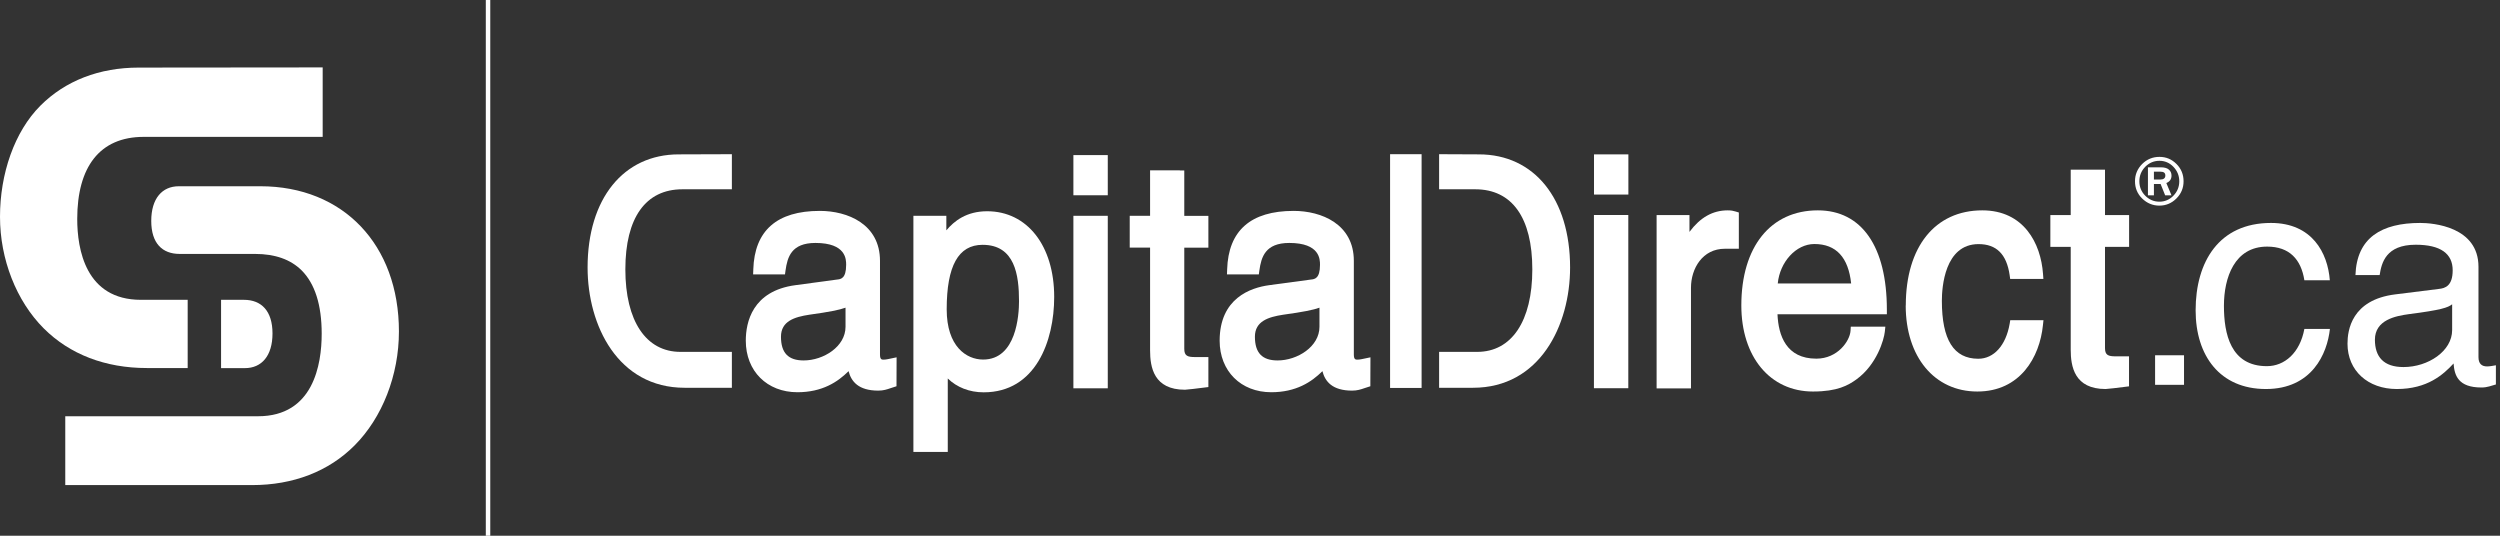
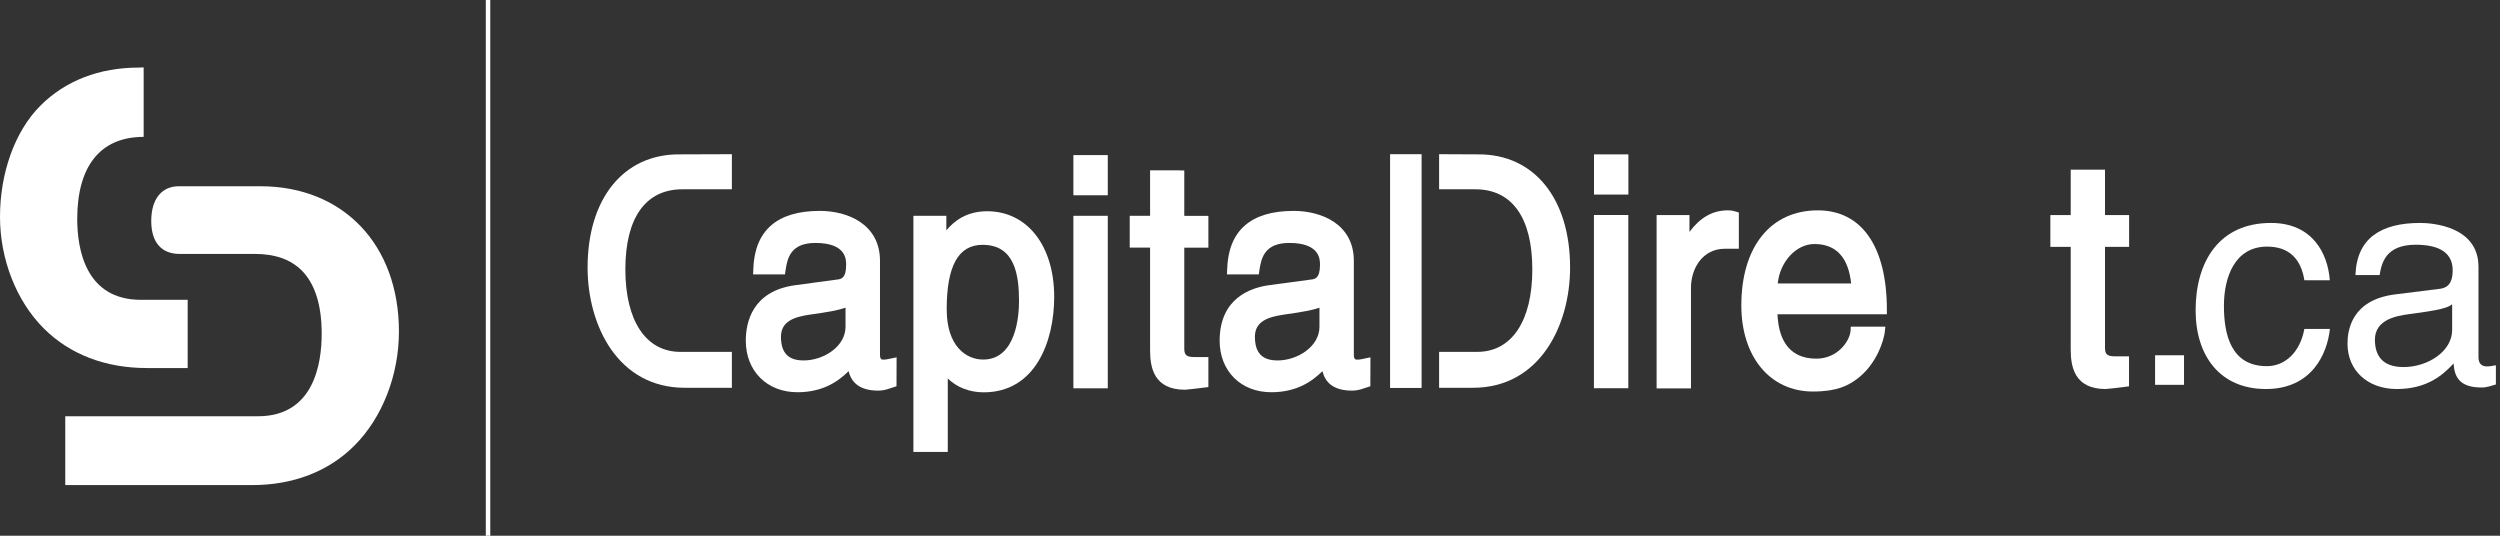
<svg xmlns="http://www.w3.org/2000/svg" width="280" height="60" viewBox="0 0 280 60" fill="none">
  <rect x="0" y="0" width="280" height="60" fill="#333333" stroke="none" />
  <g clip-path="url(#clip0_2557_414)">
    <path d="M244.61 43.1H241.37V39.79H244.61V43.1Z" fill="white" />
    <path d="M258.09 31.39C257.72 29.04 256.41 27.62 253.92 27.62C250.25 27.62 249.08 31.12 249.08 34.25C249.08 37.38 249.82 41.01 253.89 41.01C255.87 41.01 257.59 39.53 258.09 36.84H260.95C260.65 39.63 258.93 43.57 253.78 43.57C248.63 43.57 245.91 39.84 245.91 34.76C245.91 29.31 248.53 24.97 254.35 24.97C258.96 24.97 260.71 28.33 260.94 31.39H258.08H258.09Z" fill="white" />
    <path d="M263.81 30.82C263.95 26.62 266.74 24.97 271.07 24.97C272.48 24.97 277.59 25.37 277.59 29.88V40C277.59 40.74 277.96 41.04 278.56 41.04C278.83 41.04 279.2 40.97 279.54 40.91V43.06C279.04 43.19 278.6 43.4 277.93 43.4C275.31 43.4 274.9 42.05 274.8 40.71C273.66 41.95 271.87 43.57 268.44 43.57C265.21 43.57 262.92 41.52 262.92 38.49C262.92 37.01 263.36 33.58 268.27 32.97L273.15 32.36C273.86 32.29 274.7 32.02 274.7 30.27C274.7 28.42 273.36 27.41 270.56 27.41C267.2 27.41 266.73 29.46 266.52 30.81H263.8L263.81 30.82ZM274.64 34.08C274.17 34.45 273.43 34.72 269.76 35.19C268.31 35.39 265.99 35.83 265.99 38.05C265.99 39.97 266.97 41.11 269.19 41.11C271.95 41.11 274.64 39.33 274.64 36.97V34.08Z" fill="white" />
    <path d="M161.18 17.27V21.2H165.23C169.35 21.2 171.62 24.38 171.62 30.17C171.62 35.96 169.31 39.41 165.45 39.41H161.18V43.43H164.98C172.45 43.43 175.85 36.45 175.85 29.96C175.85 22.26 171.84 17.29 165.64 17.29L161.17 17.27H161.18Z" fill="white" />
    <path d="M76.02 17.29C69.82 17.29 65.81 22.26 65.81 29.96C65.81 36.45 69.21 43.43 76.68 43.43H81.97V39.41H76.21C72.35 39.41 70.04 35.95 70.04 30.17C70.04 24.39 72.31 21.2 76.43 21.2H81.97V17.27L76.02 17.29Z" fill="white" />
    <path d="M84.369 30.2L84.349 30.73H87.919L87.979 30.29C88.189 28.8 88.629 27.21 91.329 27.21C94.769 27.21 94.769 29.06 94.769 29.66C94.769 31.21 94.159 31.27 93.749 31.31C93.729 31.31 89.079 31.94 89.079 31.94C84.249 32.59 83.529 36.11 83.529 38.16C83.529 41.56 85.909 43.93 89.309 43.93C92.079 43.93 93.819 42.79 95.039 41.57C95.339 42.73 96.149 43.75 98.369 43.75C98.939 43.75 99.359 43.61 99.729 43.48L100.409 43.26V42.88L100.419 40.02L99.799 40.15C99.619 40.19 99.209 40.28 98.979 40.28C98.759 40.28 98.559 40.28 98.559 39.71V29.22C98.559 25.09 94.929 23.62 91.819 23.62C87.009 23.62 84.499 25.83 84.369 30.18V30.2ZM87.469 37.71C87.469 35.97 88.989 35.5 90.629 35.25C92.879 34.94 94.019 34.71 94.699 34.46V36.6C94.699 38.82 92.229 40.37 90.009 40.37C88.279 40.37 87.469 39.52 87.469 37.71Z" fill="white" />
    <path d="M105.99 25.77V24.17H102.3V50.62H106.15V42.39C107.17 43.38 108.57 43.94 110.17 43.94C116 43.94 118.07 38.19 118.07 33.26C118.07 27.52 115.05 23.66 110.56 23.66C108.24 23.66 106.86 24.76 106 25.79L105.99 25.77ZM106.03 34.64C106.03 29.78 107.34 27.42 110.05 27.42C113.67 27.42 114.13 30.8 114.13 33.74C114.13 35.27 113.84 40.27 110.11 40.27C108.23 40.27 106.03 38.8 106.03 34.65V34.64Z" fill="white" />
    <path d="M123.56 24.17H120.22V43.49H124.07V24.17H123.56Z" fill="white" />
    <path d="M123.56 17.37H120.22V21.87H124.07V17.37H123.56Z" fill="white" />
    <path d="M132.149 19.08H128.809V24.17H126.529V27.73H128.809V39.24C128.809 41.13 129.219 43.65 132.719 43.65L133.629 43.56L135.339 43.35V42.9V39.99H133.829C133.009 39.99 132.639 39.86 132.639 39.07V27.74H135.339V24.18H132.639V19.09H132.129L132.149 19.08Z" fill="white" />
    <path d="M137.44 30.2L137.42 30.73H140.99L141.05 30.29C141.26 28.8 141.7 27.21 144.4 27.21C147.84 27.21 147.84 29.06 147.84 29.66C147.84 31.21 147.23 31.27 146.82 31.31C146.8 31.31 142.15 31.94 142.15 31.94C140.08 32.22 136.6 33.39 136.6 38.16C136.6 41.56 138.98 43.93 142.38 43.93C145.15 43.93 146.89 42.79 148.11 41.57C148.41 42.73 149.22 43.75 151.44 43.75C152.01 43.75 152.43 43.61 152.8 43.48L153.48 43.26V42.88L153.49 40.02L152.87 40.15C152.69 40.19 152.28 40.28 152.05 40.28C151.83 40.28 151.63 40.28 151.63 39.71V29.22C151.63 25.09 148 23.62 144.89 23.62C140.08 23.62 137.57 25.83 137.44 30.18V30.2ZM140.55 37.71C140.55 35.97 142.07 35.5 143.71 35.25C145.96 34.94 147.1 34.71 147.78 34.46V36.6C147.78 38.82 145.31 40.37 143.09 40.37C141.36 40.37 140.55 39.52 140.55 37.71Z" fill="white" />
    <path d="M155.689 17.27V43.45H159.219V17.27H155.689Z" fill="white" />
    <path d="M181.86 24.08H178.52V43.48H182.37V24.08H181.86Z" fill="white" />
    <path d="M178.529 17.29V21.79H182.379V17.29H178.529Z" fill="white" />
    <path d="M189.22 25.97V24.09H185.54V43.5H189.39V32.23C189.39 30.06 190.69 27.86 193.18 27.86H194.75V23.8L194.39 23.69C194.12 23.61 193.91 23.56 193.5 23.56C191.82 23.56 190.42 24.36 189.23 25.96L189.22 25.97Z" fill="white" />
    <path d="M195.029 34.21C195.029 39.97 198.249 43.85 203.049 43.85C205.809 43.85 206.999 43.15 207.909 42.5C210.219 40.83 211.009 38.02 211.099 37.16L211.159 36.59H207.289L207.259 37.06C207.179 38.18 205.829 40.17 203.429 40.17C200.059 40.17 199.179 37.58 199.079 35.2H211.329V34.69C211.329 27.61 208.509 23.56 203.599 23.56C198.309 23.56 195.029 27.64 195.029 34.21ZM203.209 27.33C205.649 27.33 207.019 28.83 207.329 31.75H199.109C199.339 29.35 201.149 27.33 203.209 27.33Z" fill="white" />
-     <path d="M213.439 34.21C213.439 39.97 216.659 43.85 221.459 43.85C226.259 43.85 228.449 40.01 228.809 36.42L228.869 35.86H225.149L225.079 36.28C224.659 38.68 223.319 40.18 221.569 40.18C218.819 40.18 217.489 38.06 217.489 33.69C217.489 32.2 217.789 27.34 221.599 27.34C223.599 27.34 224.739 28.47 225.079 30.8L225.139 31.24H228.859L228.819 30.69C228.579 27.24 226.659 23.56 222.019 23.56C216.729 23.56 213.449 27.64 213.449 34.21H213.439Z" fill="white" />
    <path d="M235.26 19H231.92V24.09H229.64V27.65H231.92V39.16C231.92 41.05 232.33 43.57 235.83 43.57L236.74 43.48L238.45 43.27V42.82V39.91H236.95C236.13 39.91 235.76 39.78 235.76 38.99V27.65H238.46V24.09H235.76V19H235.25H235.26Z" fill="white" />
-     <path d="M244.559 20.31C244.559 21.06 244.289 21.7 243.759 22.23C243.229 22.76 242.589 23.03 241.849 23.03C241.109 23.03 240.459 22.76 239.919 22.23C239.379 21.7 239.119 21.05 239.119 20.3C239.119 19.55 239.389 18.91 239.919 18.37C240.449 17.84 241.099 17.57 241.859 17.57C242.619 17.57 243.239 17.84 243.769 18.37C244.299 18.9 244.559 19.55 244.559 20.3V20.31ZM244.079 20.31C244.079 19.68 243.859 19.14 243.429 18.69C242.999 18.24 242.469 18.01 241.859 18.01C241.249 18.01 240.709 18.23 240.269 18.68C239.829 19.13 239.609 19.67 239.609 20.3C239.609 20.93 239.829 21.48 240.269 21.92C240.709 22.36 241.239 22.59 241.849 22.59C242.459 22.59 242.979 22.37 243.419 21.92C243.859 21.47 244.079 20.93 244.079 20.3V20.31ZM243.209 21.88H242.499L241.989 20.61H241.239V21.88H240.569V18.74H242.029C242.429 18.74 242.729 18.83 242.919 19C243.119 19.17 243.209 19.4 243.209 19.67C243.209 20.06 243.019 20.34 242.629 20.5L243.209 21.88ZM241.239 20.11H241.929C242.319 20.11 242.519 19.96 242.519 19.66C242.519 19.36 242.339 19.23 241.979 19.23H241.239V20.11Z" fill="white" />
    <path d="M54.91 0H54.41V60.01H54.91V0Z" fill="white" />
-     <path d="M24.76 41.23H27.43C29.3 41.23 30.52 39.86 30.52 37.35C30.52 34.84 29.29 33.58 27.32 33.58H24.76V41.23Z" fill="white" />
    <path d="M28.58 28.44C30.8 28.44 32.55 29.06 33.78 30.28C35.27 31.77 36.03 34.15 36.03 37.37C36.03 40.83 35.1 46.62 28.9 46.62H7.31V54.33H28.24C32.84 54.33 36.81 52.8 39.7 49.9C42.82 46.78 44.68 42.01 44.68 37.13C44.68 27.4 38.44 20.86 29.16 20.86H20.03C18.16 20.86 16.94 22.23 16.94 24.74C16.94 27.25 18.17 28.44 20.13 28.44H28.58Z" fill="white" />
-     <path d="M4.53 11.83C1.61 14.75 0 19.47 0 24.28C0 29.04 1.83 33.71 4.9 36.78C7.81 39.69 11.8 41.22 16.44 41.22H21.02V33.58H15.78C9.58 33.58 8.65 27.91 8.65 24.52C8.65 18.72 11.15 15.33 16.09 15.33H36.14V7.55L15.53 7.57C11.12 7.57 7.32 9.04 4.53 11.83Z" fill="white" />
+     <path d="M4.53 11.83C1.61 14.75 0 19.47 0 24.28C0 29.04 1.83 33.71 4.9 36.78C7.81 39.69 11.8 41.22 16.44 41.22H21.02V33.58H15.78C9.58 33.58 8.65 27.91 8.65 24.52C8.65 18.72 11.15 15.33 16.09 15.33V7.55L15.53 7.57C11.12 7.57 7.32 9.04 4.53 11.83Z" fill="white" />
  </g>
  <defs>
    <clipPath id="clip0_2557_414">
      <rect width="279.55" height="60.01" fill="white" />
    </clipPath>
  </defs>
</svg>